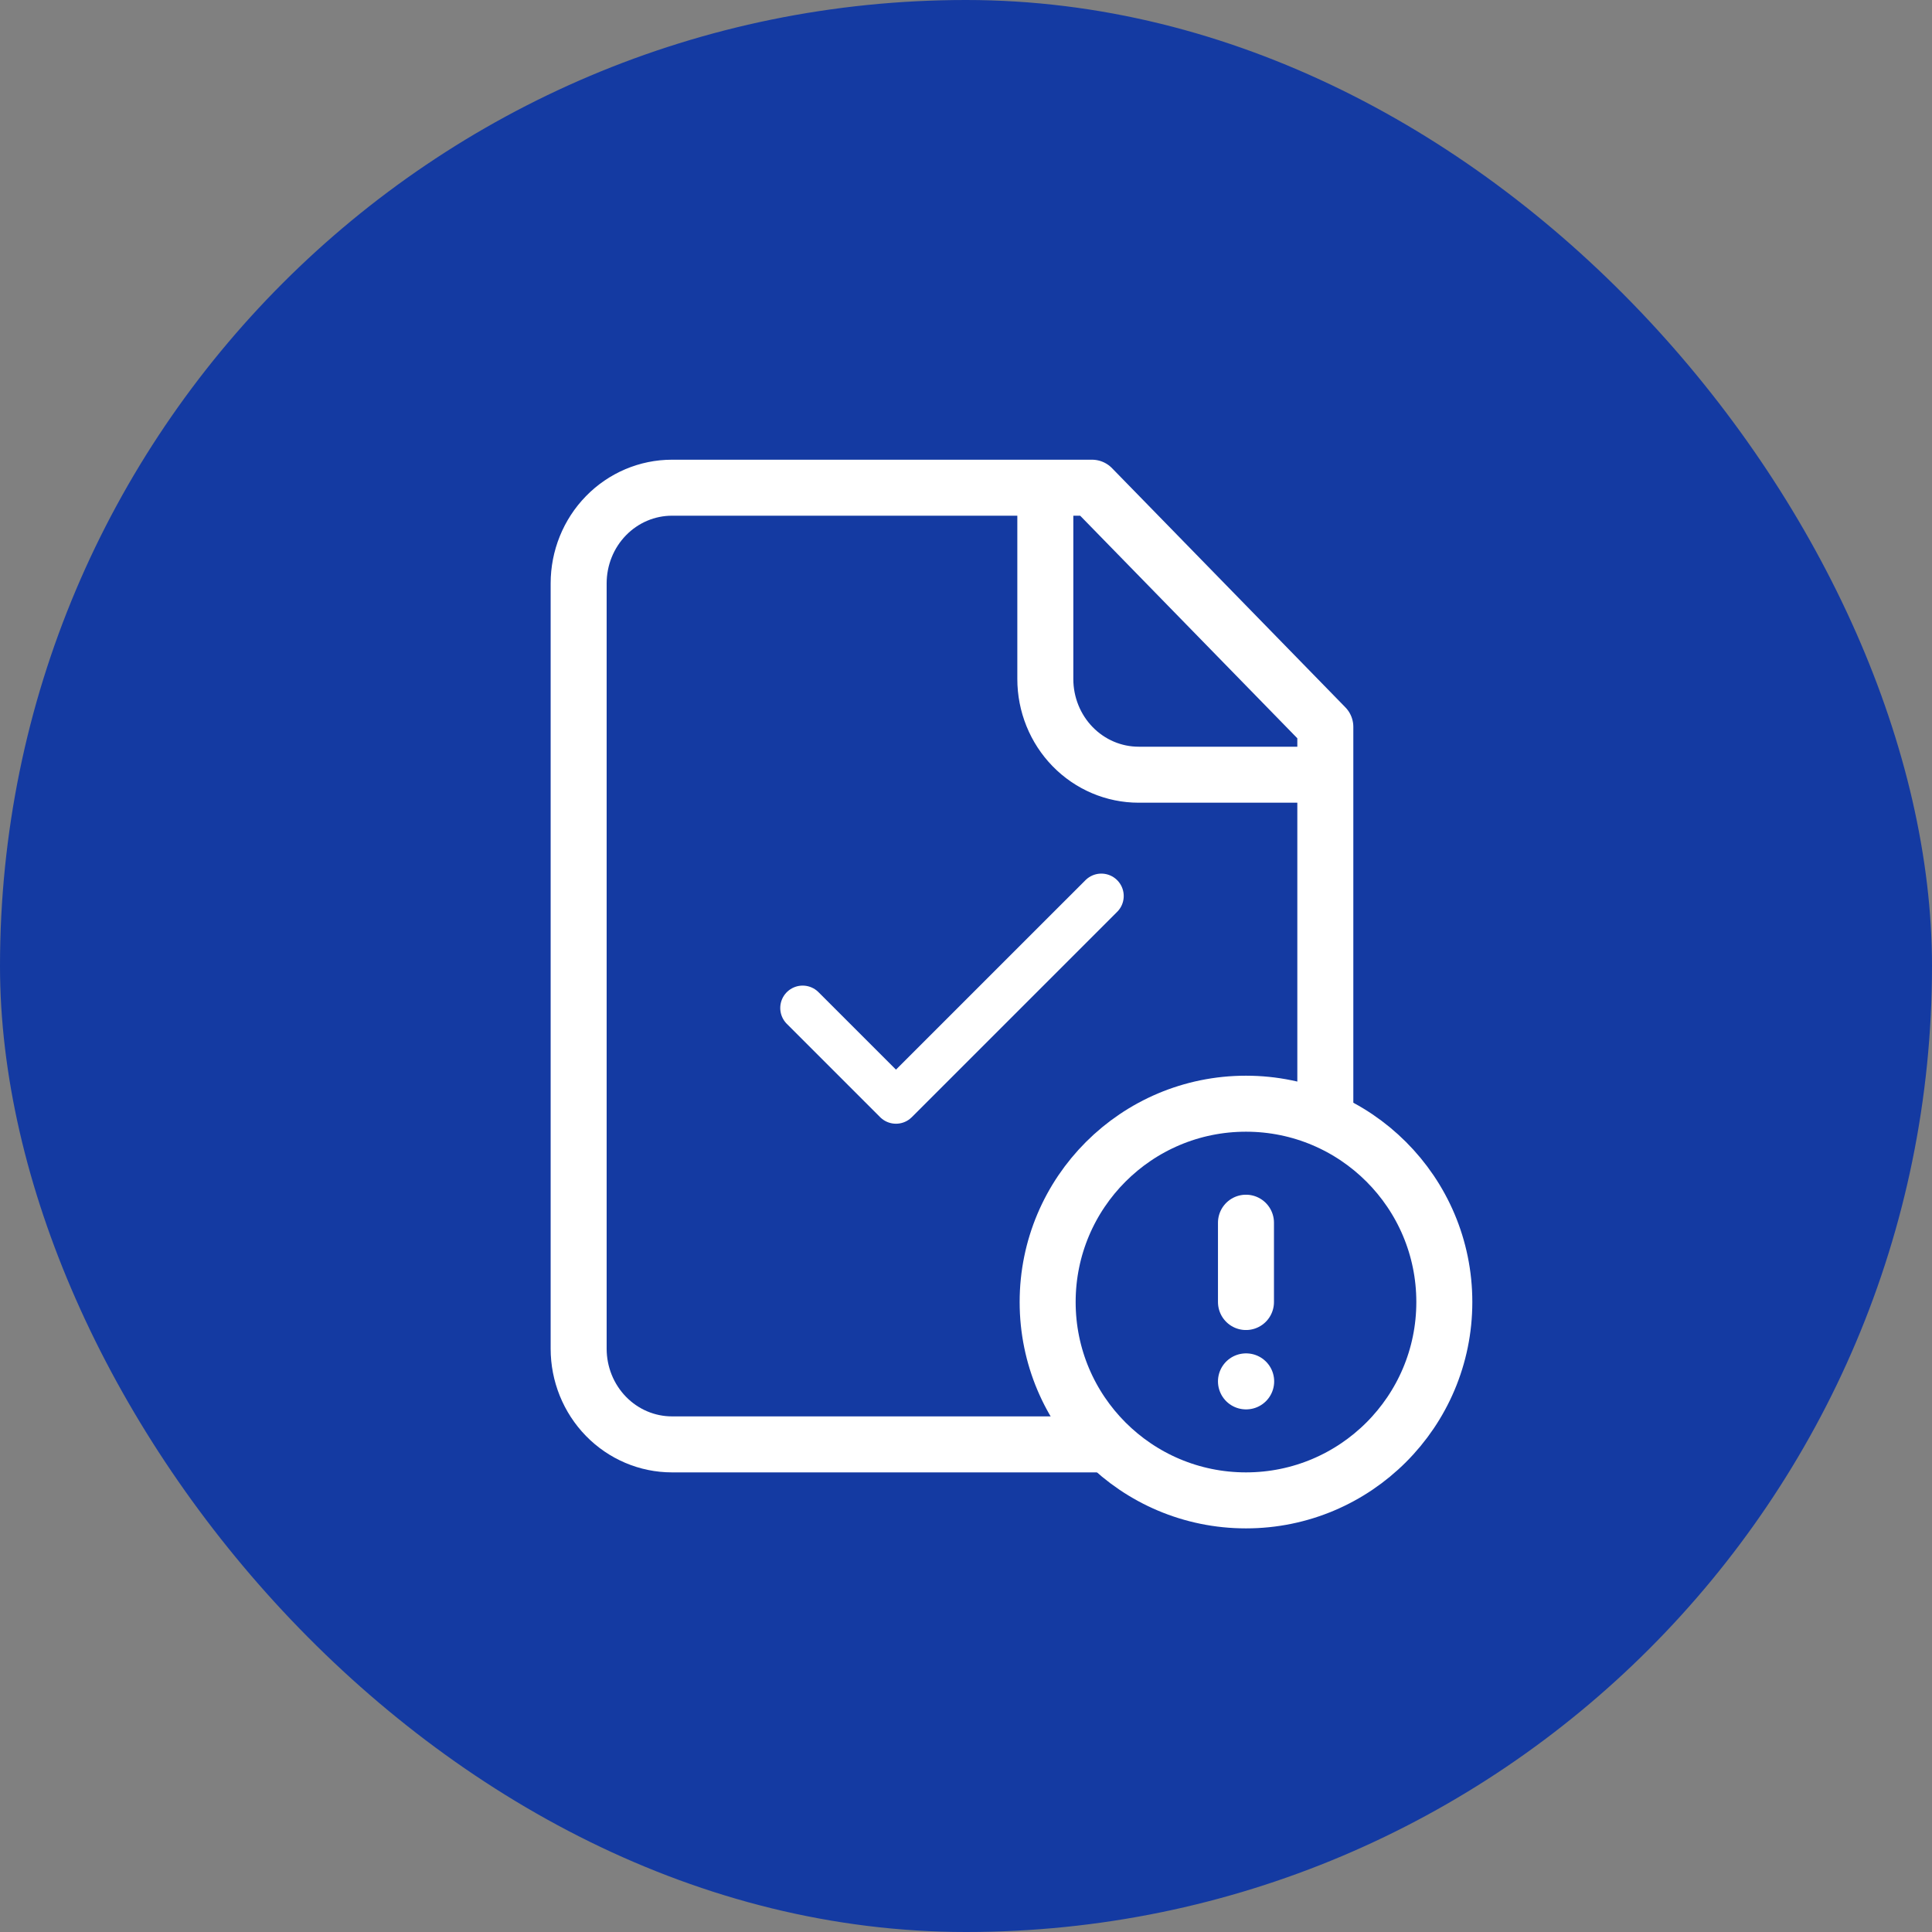
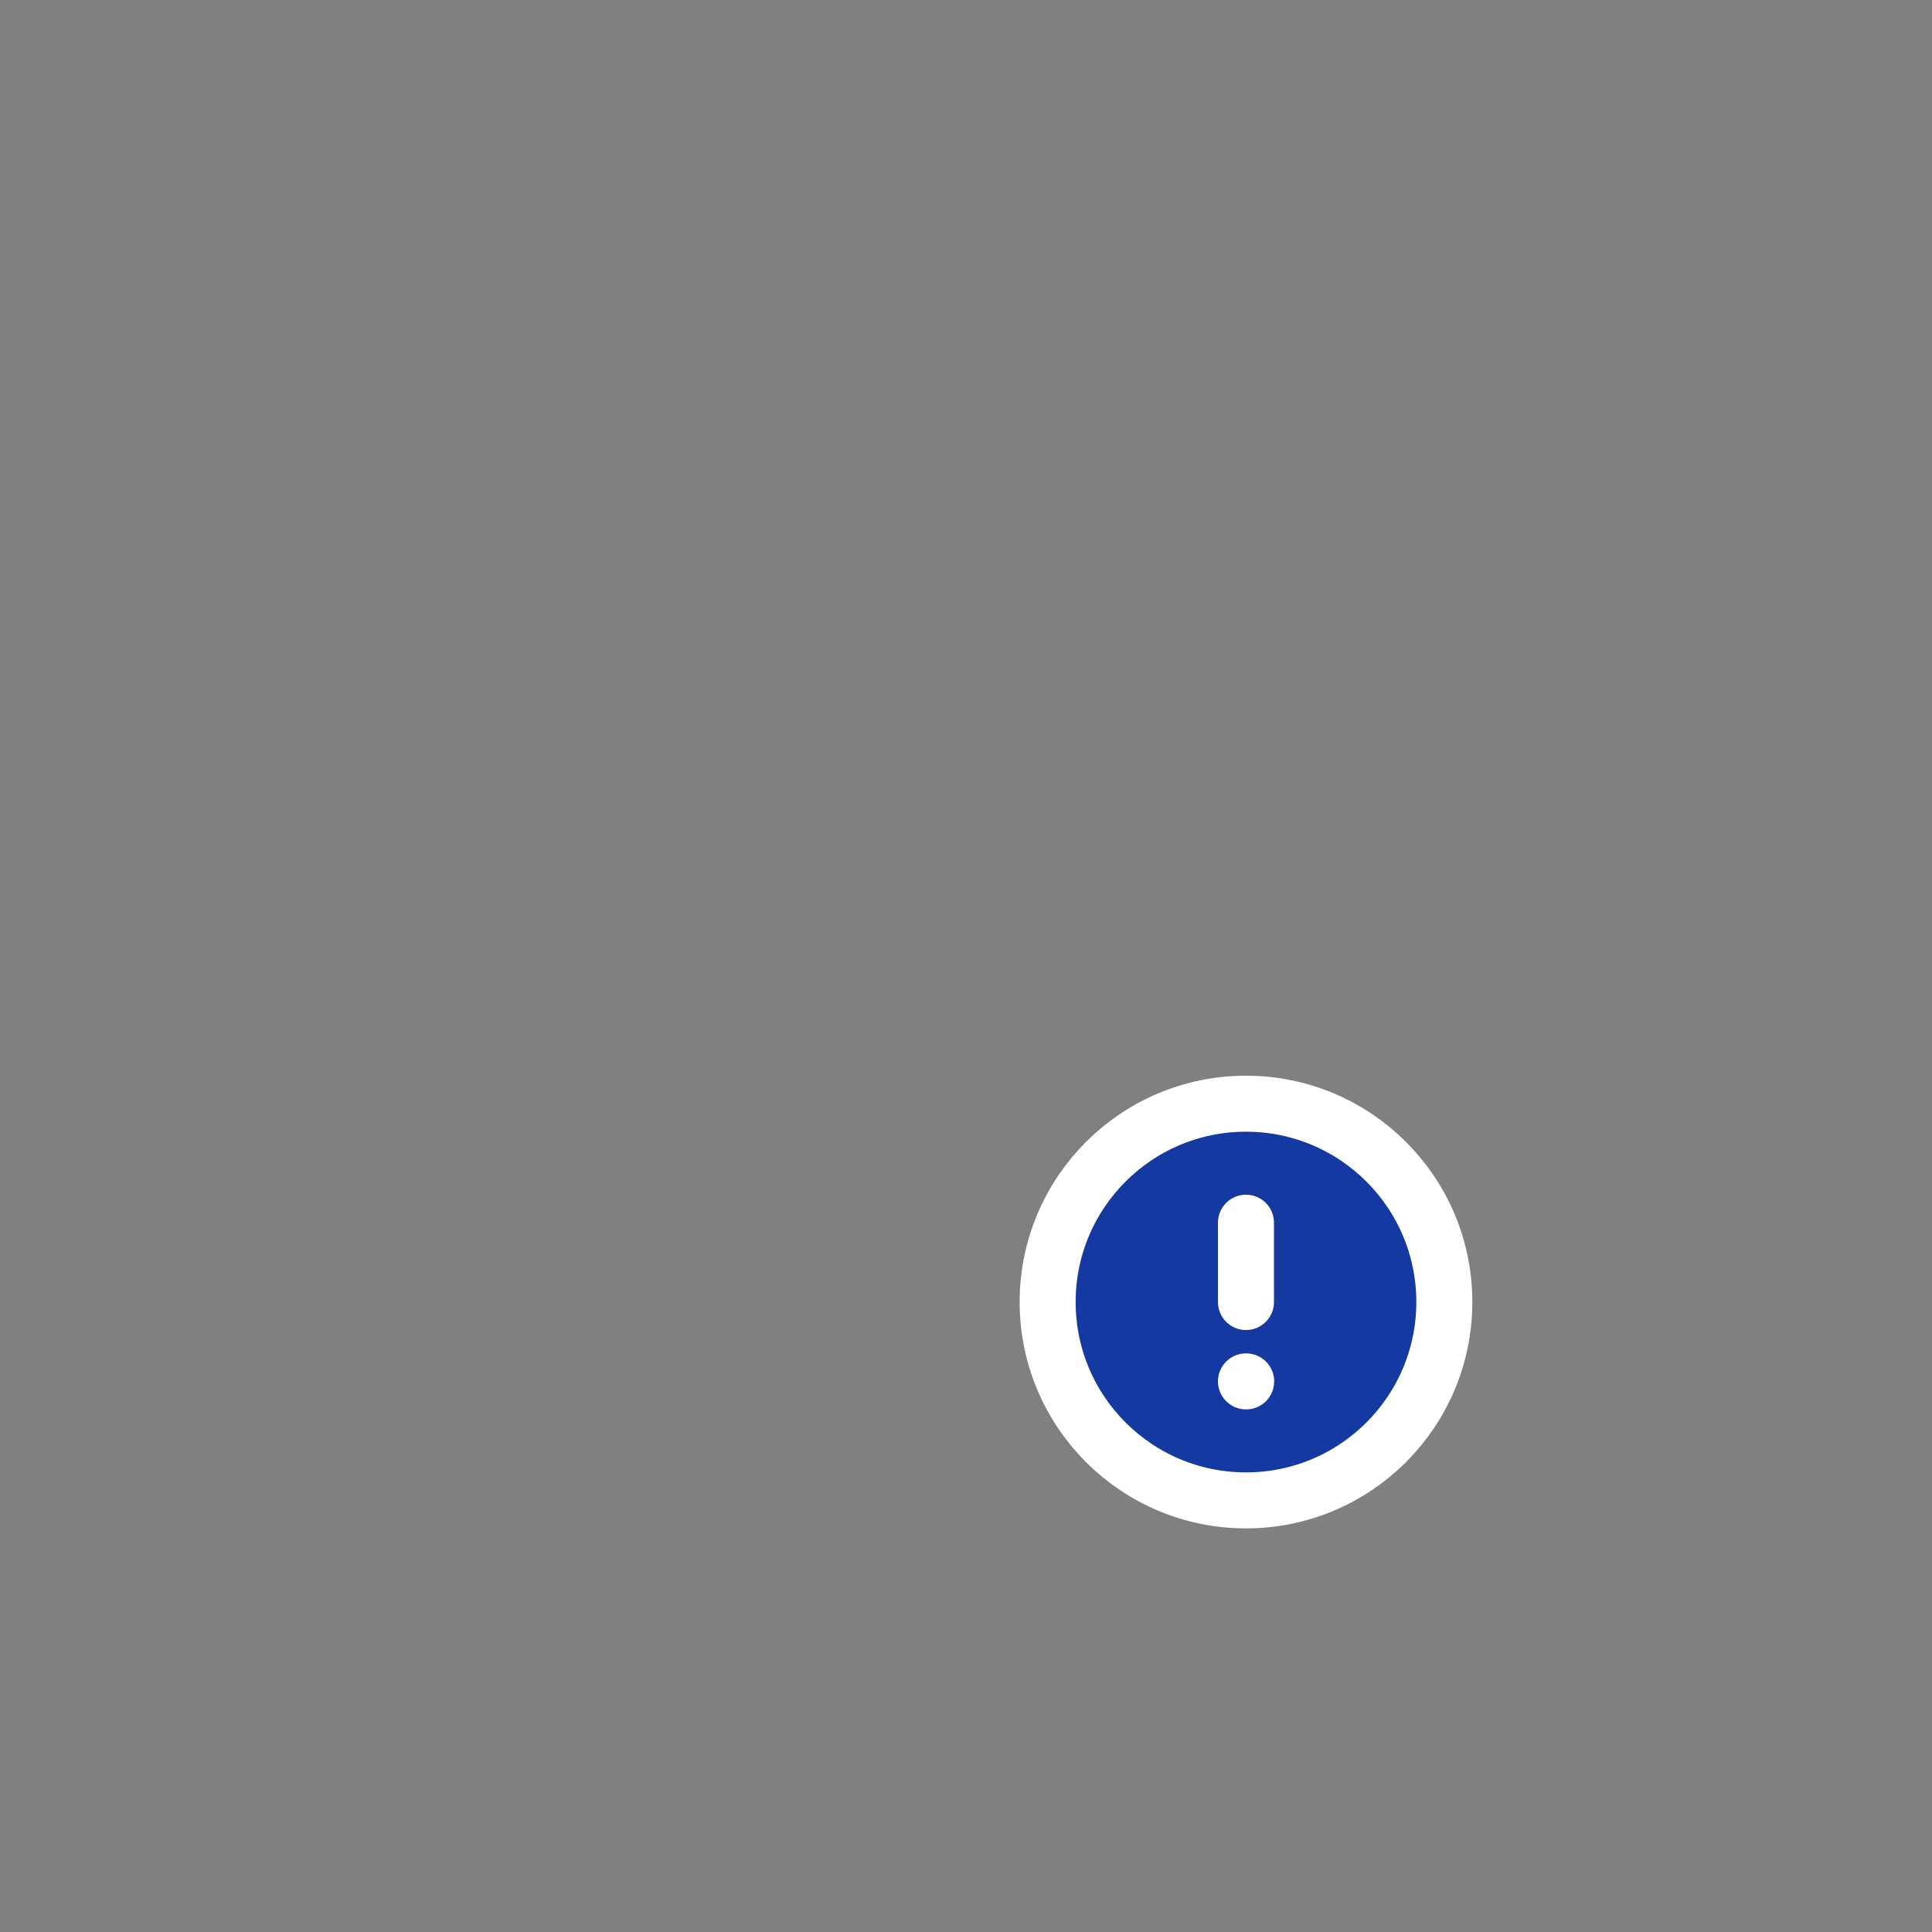
<svg xmlns="http://www.w3.org/2000/svg" width="69" height="69" viewBox="0 0 69 69" fill="none">
  <rect x="0" y="0" width="69" height="69" fill="#808080" stroke="none" />
-   <rect width="69" height="69" rx="34.5" fill="#143AA2" />
-   <path d="M37.333 17.418V24.251C37.333 25.157 37.684 26.026 38.309 26.667C38.934 27.308 39.782 27.668 40.666 27.668H47.333M38.999 17.418H23.999C23.115 17.418 22.267 17.778 21.642 18.419C21.017 19.059 20.666 19.928 20.666 20.835V48.168C20.666 49.074 21.017 49.943 21.642 50.584C22.267 51.225 23.115 51.585 23.999 51.585H43.999C44.883 51.585 45.731 51.225 46.356 50.584C46.981 49.943 47.333 49.074 47.333 48.168V25.96L38.999 17.418Z" stroke="white" stroke-width="2" stroke-linecap="round" stroke-linejoin="round" />
  <g clip-path="url(#clip0_905_813)">
    <path d="M44.499 53.585C48.411 53.585 51.583 50.413 51.583 46.501C51.583 42.589 48.411 39.418 44.499 39.418C40.587 39.418 37.416 42.589 37.416 46.501C37.416 50.413 40.587 53.585 44.499 53.585Z" fill="#143AA2" />
    <path d="M44.499 43.668V46.501M44.499 49.335H44.506M51.583 46.501C51.583 50.413 48.411 53.585 44.499 53.585C40.587 53.585 37.416 50.413 37.416 46.501C37.416 42.589 40.587 39.418 44.499 39.418C48.411 39.418 51.583 42.589 51.583 46.501Z" stroke="white" stroke-width="2" stroke-linecap="round" stroke-linejoin="round" />
  </g>
-   <path d="M39.333 32L31.999 39.333L28.666 36" stroke="white" stroke-width="1.6" stroke-linecap="round" stroke-linejoin="round" />
  <defs>
    <clipPath id="clip0_905_813">
      <rect width="17" height="17" fill="white" transform="translate(36 38)" />
    </clipPath>
  </defs>
</svg>